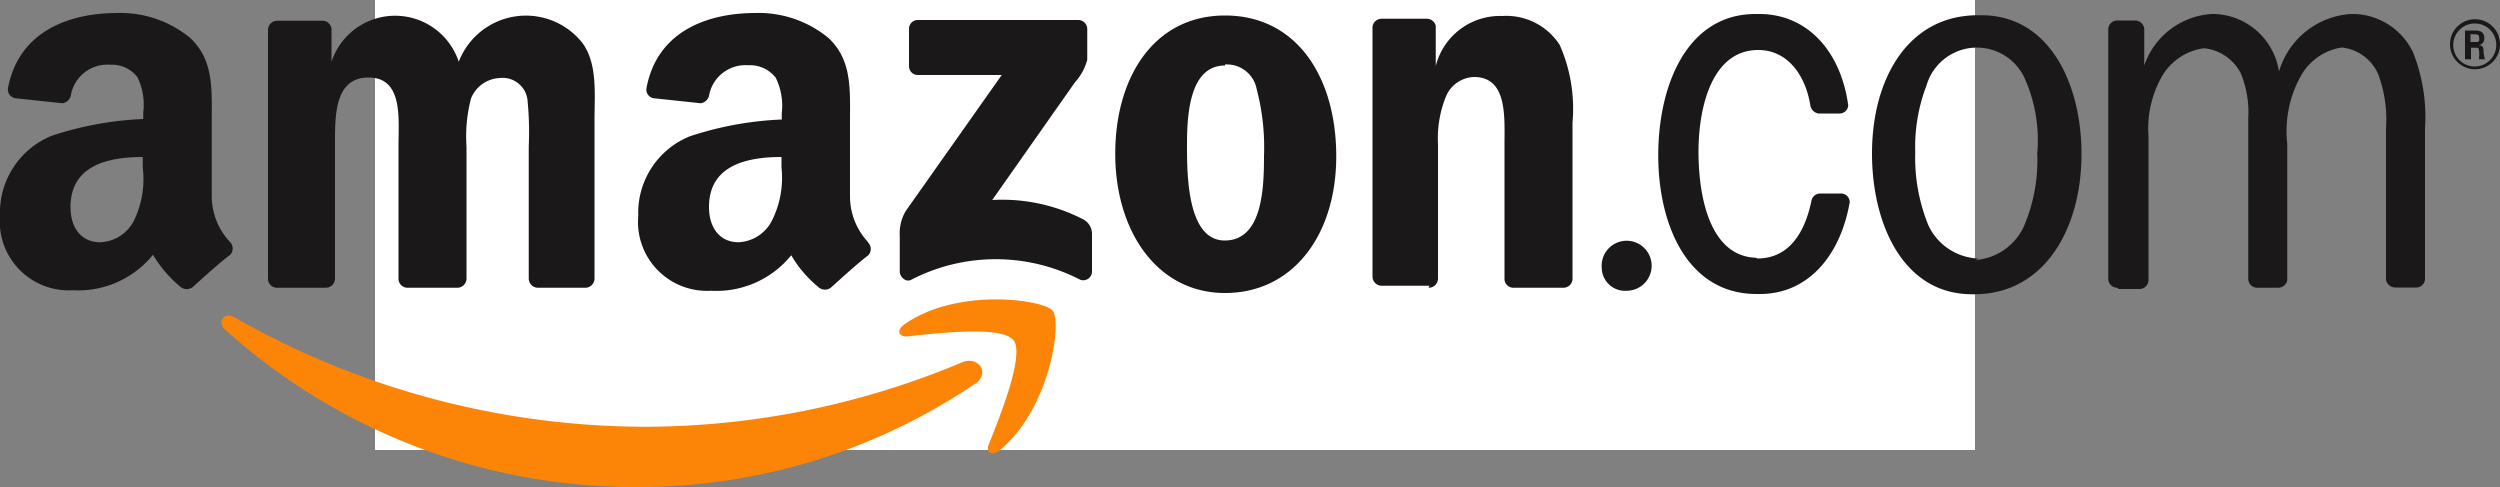
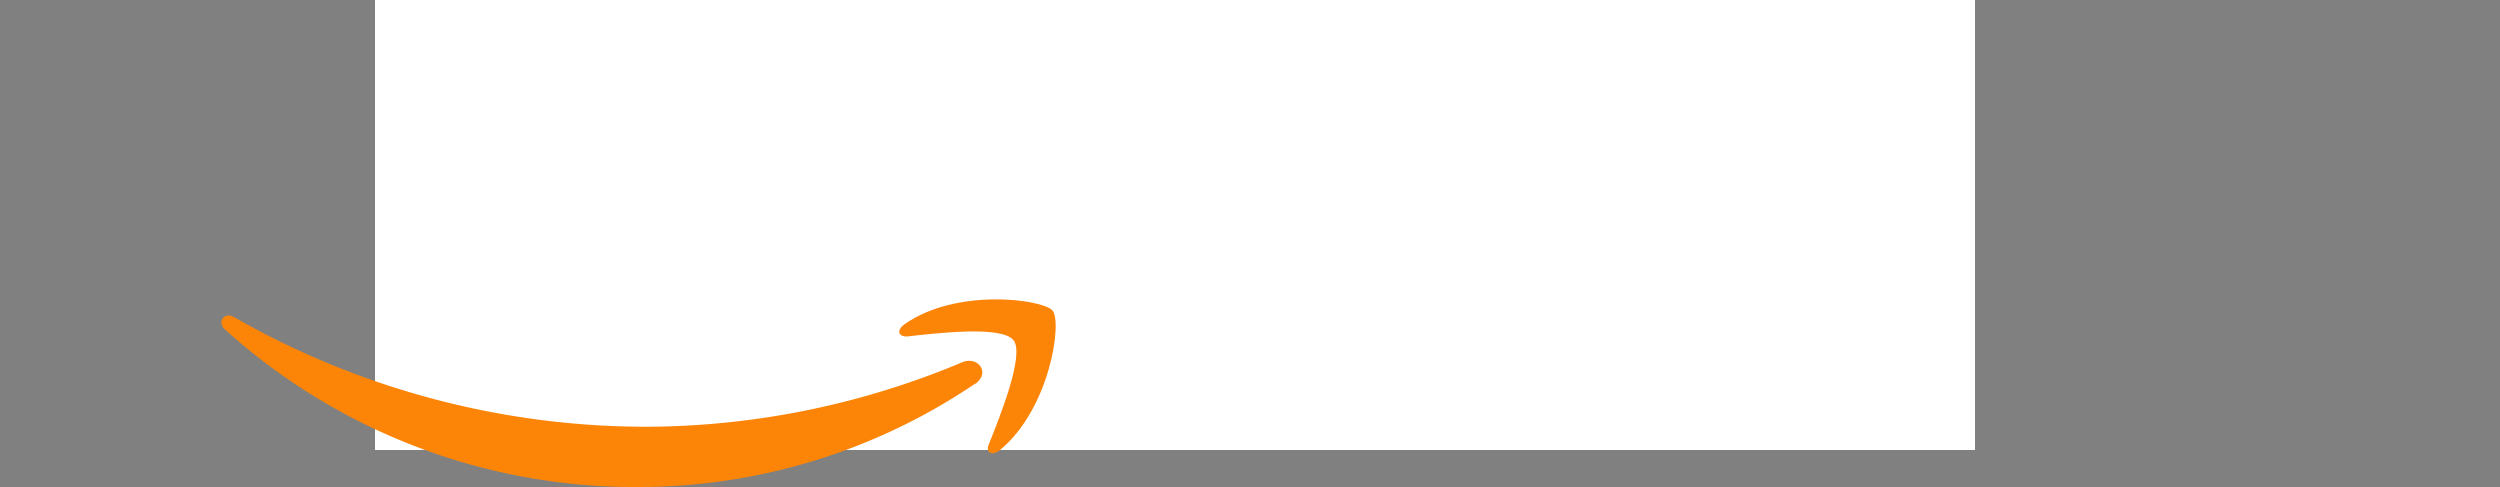
<svg xmlns="http://www.w3.org/2000/svg" viewBox="0 0 100 19.48">
  <rect x="0" y="0" width="100" height="19.48" fill="#808080" stroke="none" />
  <path d="m15 0h64v18h-64z" fill="#fff" />
  <g transform="translate(-1)">
    <path d="m40 15.35a24 24 0 0 1 -13.51 4.13 24.46 24.46 0 0 1 -16.49-6.3c-.35-.31 0-.73.37-.49a33.27 33.27 0 0 0 16.52 4.38 32.84 32.84 0 0 0 12.6-2.58c.62-.26 1.14.41.53.86" fill="#fc8508" />
    <path d="m41.54 13.61c-.47-.6-3.09-.28-4.27-.15-.35 0-.41-.26-.09-.49 2.09-1.47 5.52-1 5.92-.55s-.1 3.93-2.1 5.58c-.3.25-.59.12-.45-.22.44-1.1 1.43-3.56 1-4.16" fill="#fc8508" />
-     <path d="m37.36 2.59v-1.43a.35.35 0 0 1 .36-.36h6.4a.36.36 0 0 1 .37.36v1.23a2.17 2.17 0 0 1 -.49.9l-3.31 4.71a7.07 7.07 0 0 1 3.65.78.66.66 0 0 1 .34.56v1.52a.35.35 0 0 1 -.47.33 7.36 7.36 0 0 0 -6.76 0c-.22.12-.46-.12-.46-.33v-1.42a1.75 1.75 0 0 1 .24-1l3.84-5.44h-3.34a.35.35 0 0 1 -.37-.36m-23.36 8.87h-1.93a.36.36 0 0 1 -.35-.33v-10a.37.37 0 0 1 .38-.35h1.81a.36.36 0 0 1 .35.33v1.31a2.68 2.68 0 0 1 5.09 0 2.88 2.88 0 0 1 4.94-.76c.62.84.49 2.06.49 3.13v6.31a.37.37 0 0 1 -.38.36h-1.9a.37.37 0 0 1 -.35-.36v-5.3a12.91 12.91 0 0 0 -.05-1.85 1 1 0 0 0 -1.1-.88 1.3 1.3 0 0 0 -1.16.82 6 6 0 0 0 -.18 1.91v5.3a.37.37 0 0 1 -.38.36h-1.99a.36.36 0 0 1 -.35-.36v-5.3c0-1.11.19-2.75-1.2-2.75s-1.34 1.6-1.34 2.75v5.3a.37.37 0 0 1 -.37.36m35.97-10.89c2.88 0 4.45 2.48 4.45 5.63s-1.73 5.47-4.45 5.47-4.39-2.48-4.39-5.57 1.57-5.53 4.39-5.53m0 2c-1.43 0-1.52 2-1.52 3.17s0 3.83 1.51 3.83 1.57-2.1 1.57-3.39a9.06 9.06 0 0 0 -.29-2.65 1.21 1.21 0 0 0 -1.27-1m8.18 8.85h-1.93a.37.37 0 0 1 -.35-.36v-10a.37.37 0 0 1 .38-.32h1.8a.37.37 0 0 1 .35.28v1.61a2.65 2.65 0 0 1 2.66-2 2.54 2.54 0 0 1 2.3 1.16 6.32 6.32 0 0 1 .51 3.11v6.28a.37.37 0 0 1 -.38.32h-2a.36.36 0 0 1 -.34-.32v-5.42c0-1.09.12-2.69-1.22-2.69a1.26 1.26 0 0 0 -1.13.8 4.45 4.45 0 0 0 -.31 1.89v5.38a.37.37 0 0 1 -.38.36m6.93-.79a1 1 0 1 1 1 .91.93.93 0 0 1 -1-.91m20.62.79a.36.36 0 0 1 -.36-.36v-10a.36.36 0 0 1 .35-.33h.71a.37.37 0 0 1 .38.33v1.47a3.05 3.05 0 0 1 2.7-2.06h.14a2.71 2.71 0 0 1 2.55 2.3 3.21 3.21 0 0 1 2.89-2.3h.14a2.7 2.7 0 0 1 2.33 1.53 7 7 0 0 1 .48 3.05v6a.35.35 0 0 1 -.34.36h-.86a.38.38 0 0 1 -.36-.31v-6.05a5.2 5.2 0 0 0 -.3-2.14 1.79 1.79 0 0 0 -1.47-1.1 2.27 2.27 0 0 0 -1.67 1.2 4.53 4.53 0 0 0 -.51 2.65v5.46a.37.37 0 0 1 -.35.3h-.85a.36.36 0 0 1 -.36-.36v-6.41a4.11 4.11 0 0 0 -.3-1.81 1.86 1.86 0 0 0 -1.47-1 2.3 2.3 0 0 0 -1.65 1.07 4.21 4.21 0 0 0 -.57 2.44v5.76a.36.36 0 0 1 -.35.36h-.85m-5.86.21c-2.76 0-4-2.82-4-5.63 0-3 1.45-5.53 4.23-5.53h.15c2.71 0 4 2.73 4 5.55 0 3-1.49 5.61-4.29 5.61h-.14m.2-1.37a2.32 2.32 0 0 0 2-1.53 6.66 6.66 0 0 0 .46-2.73 6.07 6.07 0 0 0 -.49-2.98 2.1 2.1 0 0 0 -3.94.26 6.85 6.85 0 0 0 -.45 2.67 7.15 7.15 0 0 0 .52 2.91 2.3 2.3 0 0 0 2 1.34m-8.84 0c1.25 0 1.9-1 2.17-2.32a.36.36 0 0 1 .35-.28h.82a.35.35 0 0 1 .36.34c-.38 2.19-1.7 3.68-3.59 3.68h-.14c-2.75 0-3.93-2.75-3.93-5.55s1.15-5.65 3.89-5.65h.15c1.91 0 3.26 1.47 3.56 3.66a.35.35 0 0 1 -.33.32h-.86a.39.39 0 0 1 -.33-.35c-.2-1.19-.91-2.19-2.08-2.19-1.86 0-2.39 2.3-2.39 4.07s.44 4.18 2.3 4.24m-35.52-.63a2.68 2.68 0 0 1 -.72-1.81v-3c0-1.28.09-2.46-.86-3.35a4.39 4.39 0 0 0 -2.93-1c-1.85 0-3.92.69-4.35 3a.35.35 0 0 0 .29.41l1.88.2a.4.4 0 0 0 .34-.35 1.48 1.48 0 0 1 1.56-1.17 1.3 1.3 0 0 1 1.1.5 2.52 2.52 0 0 1 .24 1.41v.26a13.43 13.43 0 0 0 -3.67.67 3.3 3.3 0 0 0 -2.07 3.18 2.76 2.76 0 0 0 2.91 3 3.85 3.85 0 0 0 3.21-1.42 4.72 4.72 0 0 0 1.12 1.3.39.39 0 0 0 .46 0c.39-.35 1.1-1 1.49-1.29a.36.36 0 0 0 0-.52zm-3.83-.88a1.58 1.58 0 0 1 -1.35.89c-.74 0-1.18-.57-1.18-1.41 0-1.66 1.49-2 2.9-2v.42a3.82 3.82 0 0 1 -.37 2.1zm-21.69.88a2.68 2.68 0 0 1 -.73-1.81v-3c0-1.28.09-2.46-.86-3.35a4.39 4.39 0 0 0 -2.93-1c-1.85 0-3.92.69-4.36 3a.36.36 0 0 0 .29.41l1.89.2a.4.4 0 0 0 .34-.35 1.48 1.48 0 0 1 1.57-1.19 1.29 1.29 0 0 1 1.09.5 2.52 2.52 0 0 1 .23 1.41v.26a13.43 13.43 0 0 0 -3.66.67 3.32 3.32 0 0 0 -2.07 3.18 2.76 2.76 0 0 0 2.91 3 3.85 3.85 0 0 0 3.21-1.42 4.9 4.9 0 0 0 1.12 1.3.39.39 0 0 0 .46 0c.39-.35 1.1-1 1.5-1.29a.37.37 0 0 0 0-.52zm-3.83-.88a1.58 1.58 0 0 1 -1.37.89c-.74 0-1.18-.57-1.18-1.41 0-1.66 1.49-2 2.89-2v.42a3.81 3.81 0 0 1 -.34 2.1zm93.63-7.86a.85.85 0 0 1 .85.85.86.86 0 1 1 -.85-.85m0-.17a1 1 0 0 0 -1 1 1 1 0 0 0 2 0 1 1 0 0 0 -1-1m-.38 1.6h.22v-.46h.2c.08 0 .1 0 .12.1s0 .3 0 .36h.24a1.22 1.22 0 0 1 -.06-.31c0-.14 0-.24-.19-.25a.27.27 0 0 0 .22-.29c0-.3-.26-.3-.4-.3h-.37v1.15m.21-1h.19c.06 0 .17 0 .17.15s0 .16-.17.16h-.18v-.27" fill="#1a1818" />
  </g>
</svg>